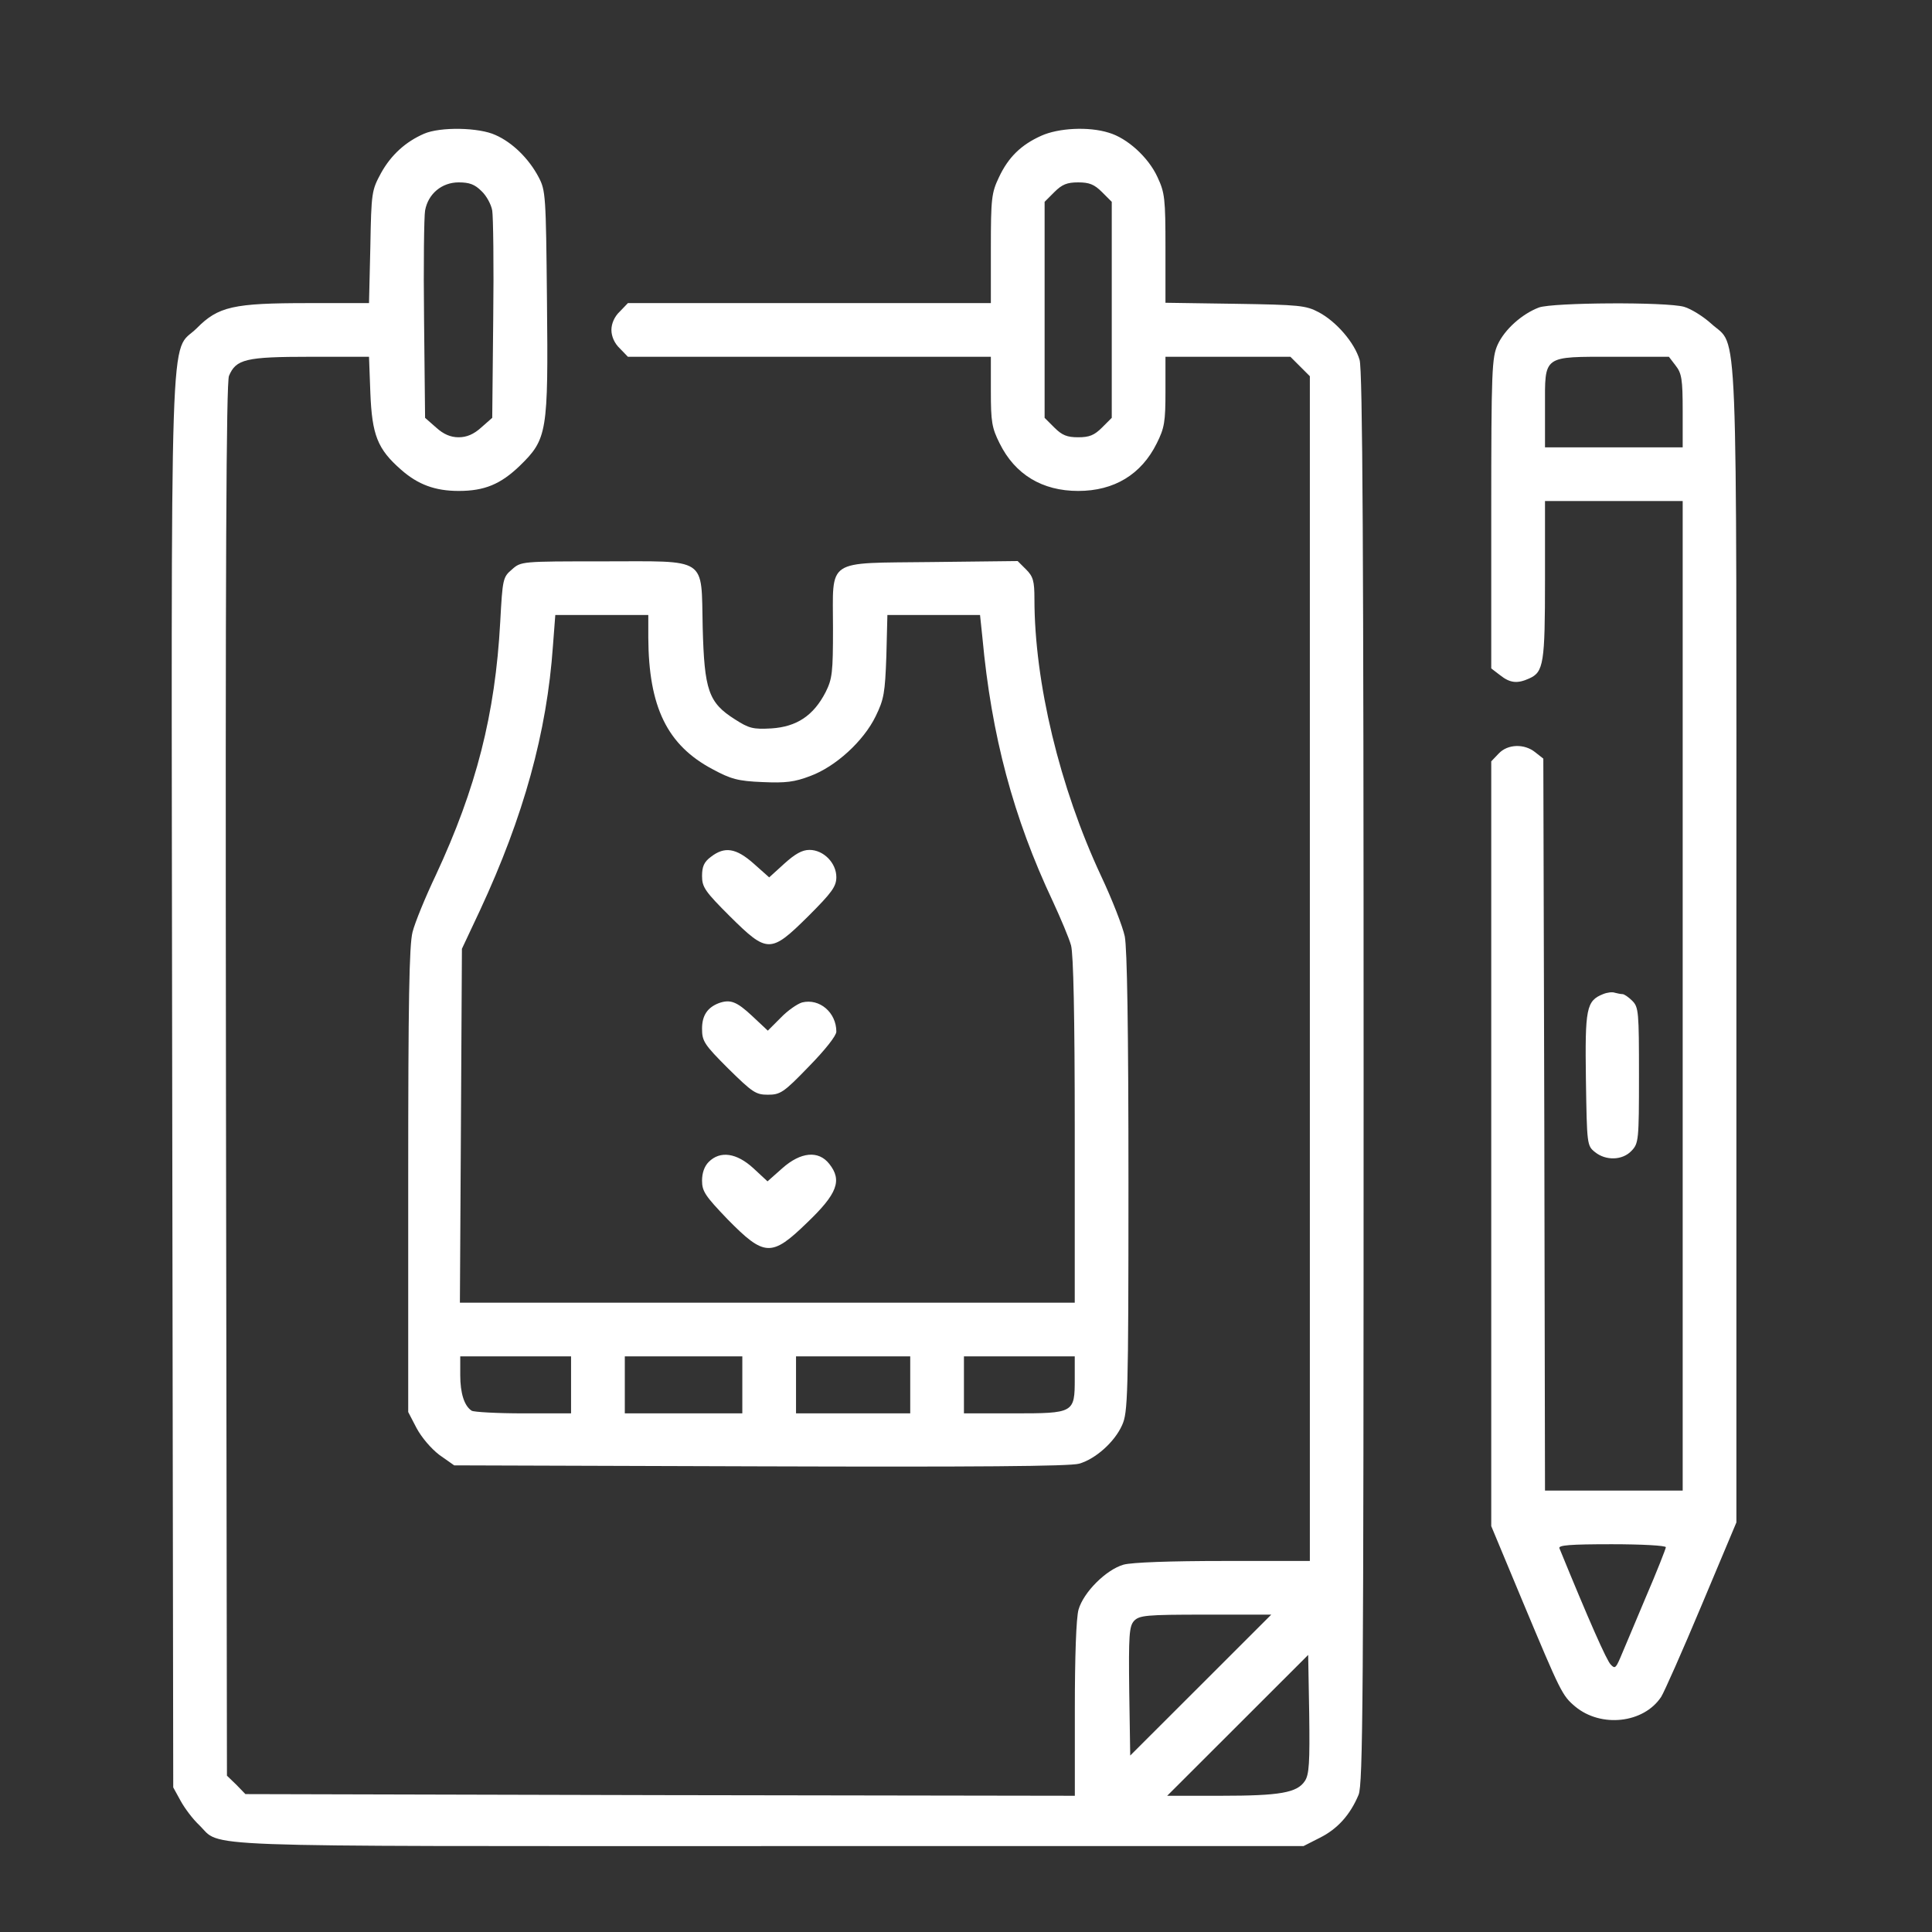
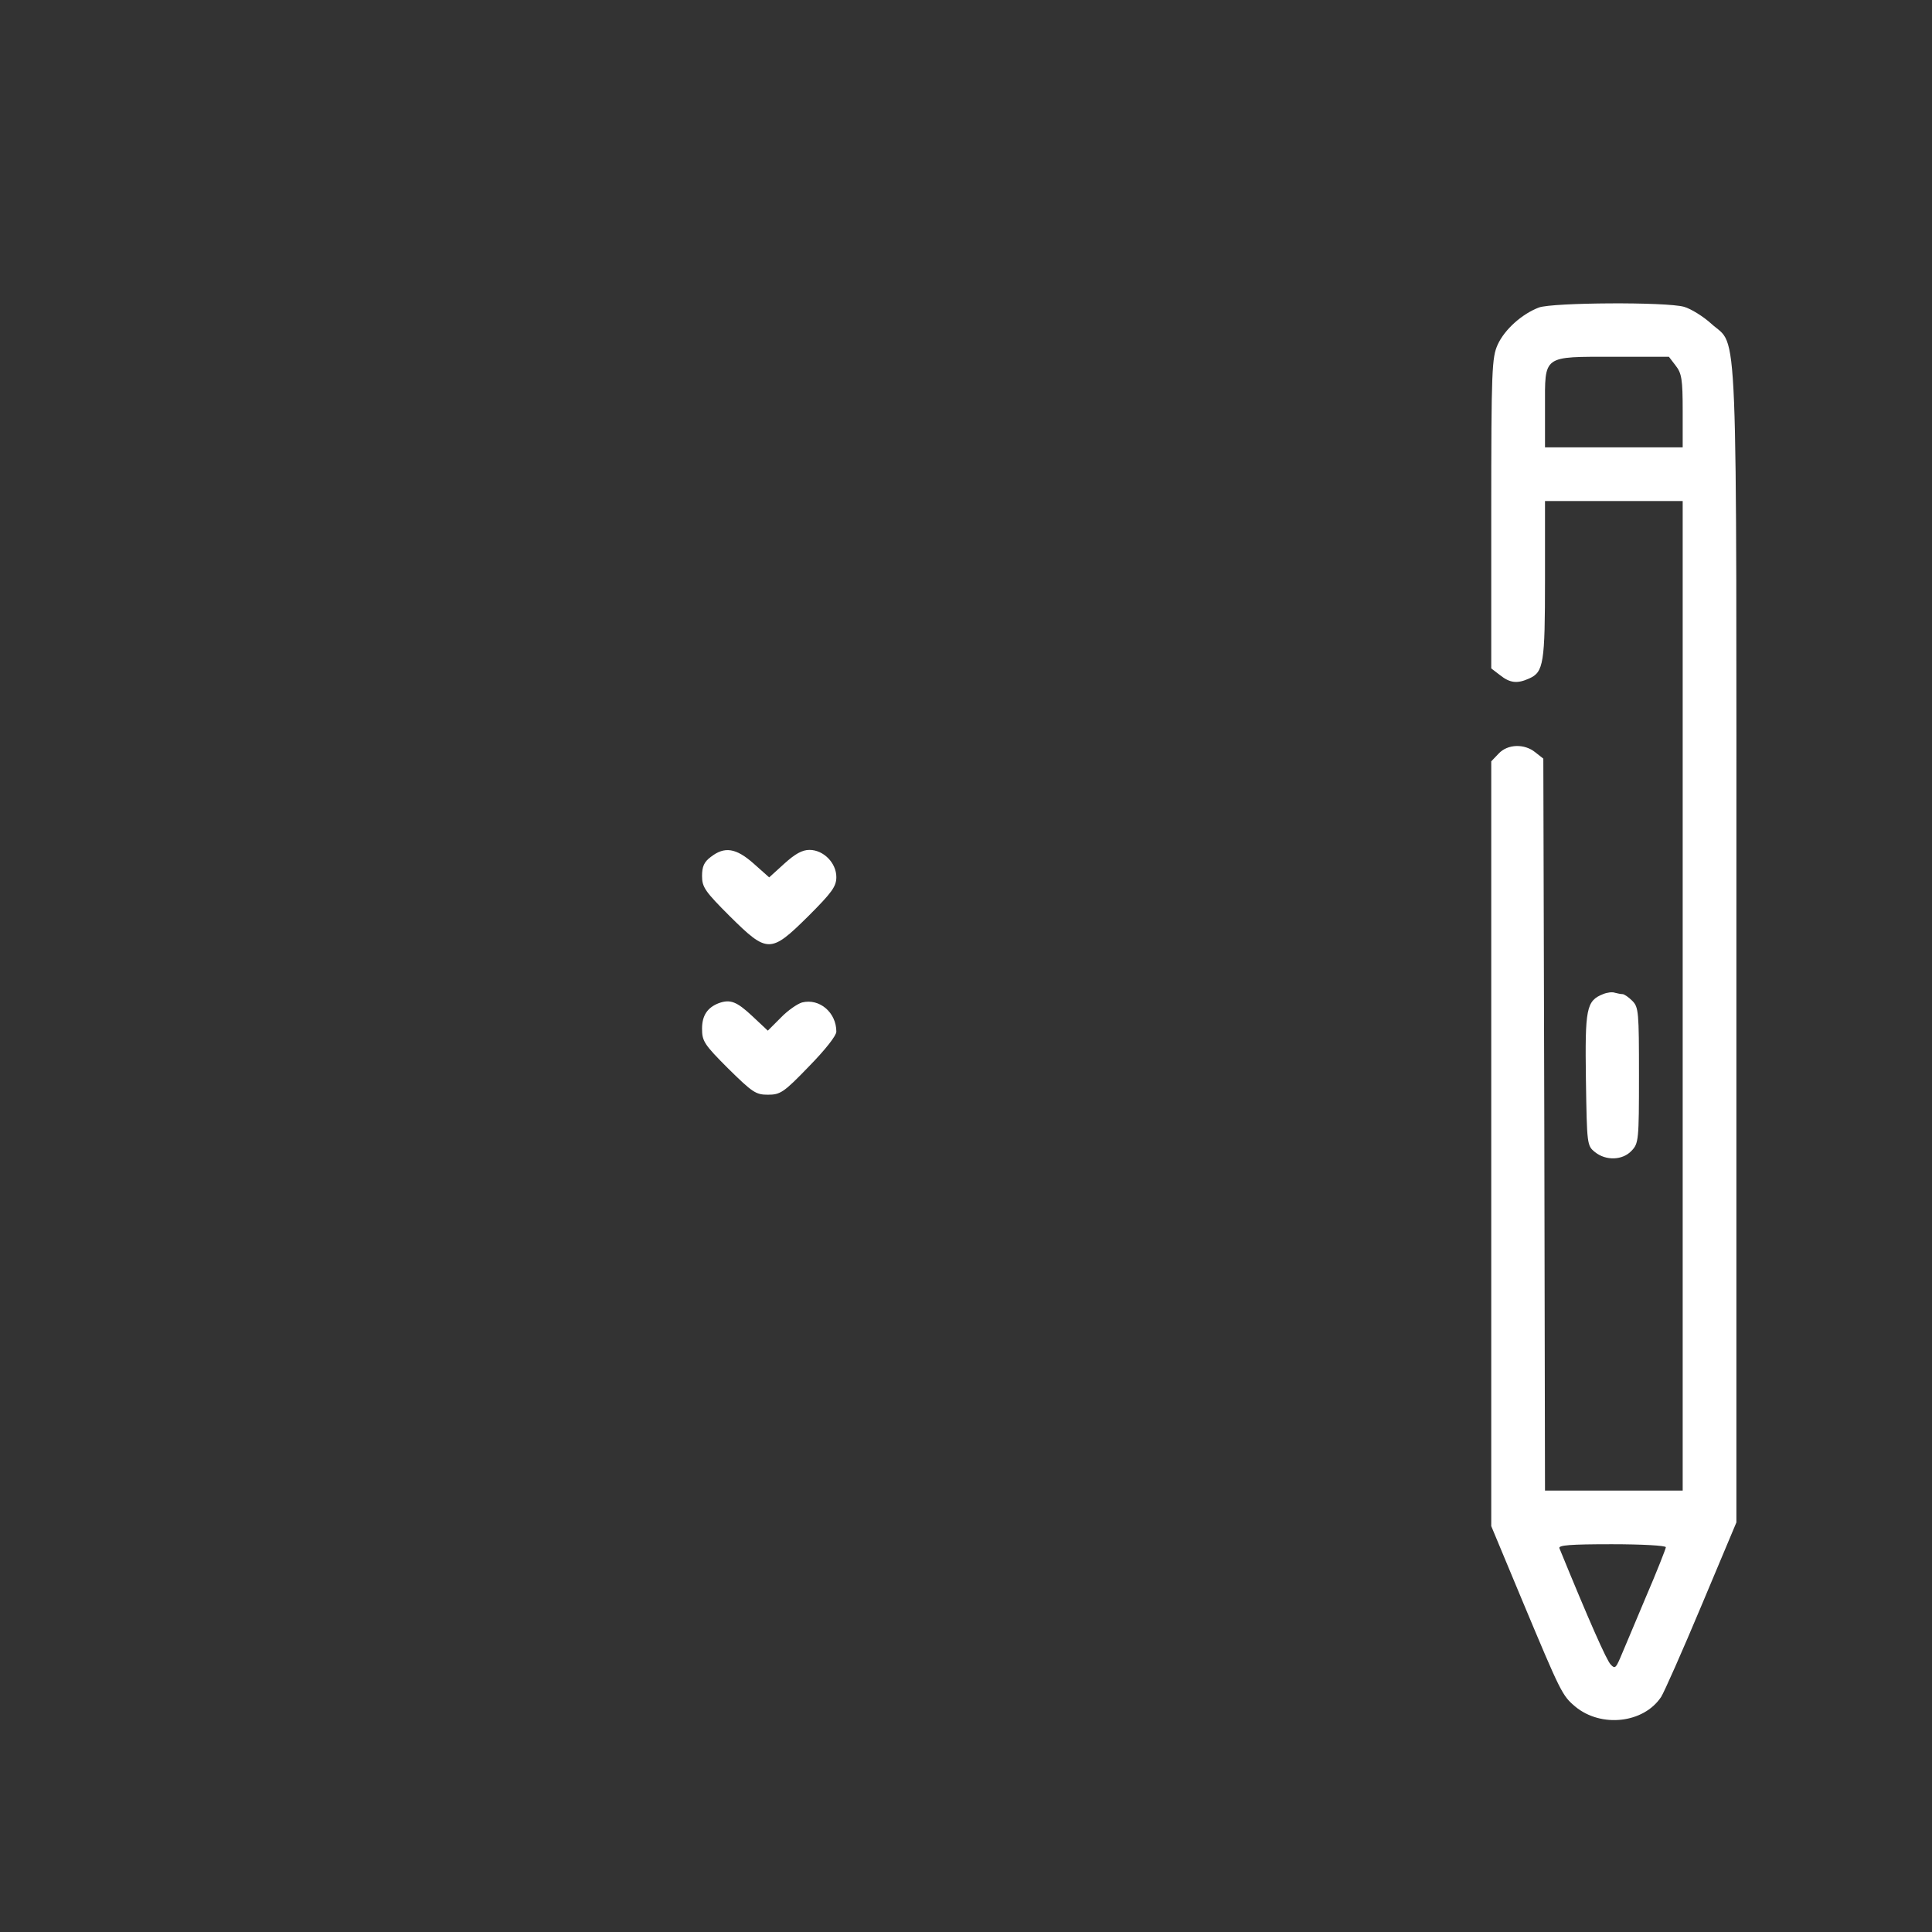
<svg xmlns="http://www.w3.org/2000/svg" width="45" height="45" viewBox="0 0 45 45" fill="none">
  <rect x="0" y="0" width="45" height="45" fill="#333333" stroke="none" />
-   <path d="M9.877 3.115C9.447 3.302 9.111 3.607 8.876 4.029C8.657 4.435 8.649 4.474 8.626 5.748L8.595 7.06H7.171C5.435 7.06 5.083 7.138 4.582 7.646C3.941 8.279 3.988 6.787 4.011 25.225L4.035 41.632L4.207 41.945C4.301 42.117 4.488 42.367 4.637 42.507C5.184 43.038 4.183 42.999 17.917 42.999H30.361L30.744 42.804C31.151 42.601 31.448 42.273 31.644 41.804C31.745 41.554 31.761 39.663 31.761 25.1C31.761 12.865 31.738 8.599 31.667 8.381C31.55 7.982 31.127 7.49 30.713 7.271C30.416 7.115 30.267 7.099 28.773 7.076L27.146 7.052V5.787C27.146 4.623 27.131 4.49 26.959 4.123C26.747 3.662 26.255 3.216 25.825 3.091C25.355 2.943 24.651 2.982 24.253 3.162C23.783 3.373 23.486 3.662 23.267 4.13C23.095 4.49 23.079 4.623 23.079 5.787V7.06H18.856H14.625L14.437 7.256C14.312 7.373 14.241 7.537 14.241 7.685C14.241 7.834 14.312 7.998 14.437 8.115L14.625 8.31H18.856H23.079V9.115C23.079 9.826 23.103 9.967 23.283 10.326C23.642 11.053 24.276 11.435 25.113 11.435C25.95 11.435 26.583 11.053 26.943 10.326C27.123 9.967 27.146 9.826 27.146 9.115V8.31H28.601H30.056L30.283 8.537L30.509 8.763V22.561V36.358H28.5C27.264 36.358 26.364 36.39 26.169 36.444C25.762 36.562 25.238 37.085 25.121 37.491C25.066 37.687 25.035 38.585 25.035 39.819V41.827L15.376 41.812L5.716 41.788L5.505 41.57L5.286 41.359L5.263 25.163C5.247 13.076 5.271 8.92 5.333 8.756C5.497 8.365 5.724 8.31 7.226 8.31H8.595L8.626 9.146C8.665 10.131 8.79 10.459 9.345 10.943C9.736 11.287 10.135 11.435 10.683 11.435C11.285 11.435 11.66 11.279 12.106 10.85C12.748 10.224 12.771 10.076 12.74 7.006C12.716 4.537 12.709 4.435 12.544 4.123C12.317 3.693 11.934 3.318 11.543 3.146C11.16 2.966 10.253 2.951 9.877 3.115ZM11.215 4.451C11.332 4.56 11.441 4.763 11.465 4.904C11.488 5.037 11.504 6.177 11.488 7.435L11.465 9.732L11.207 9.959C11.035 10.115 10.87 10.185 10.683 10.185C10.495 10.185 10.331 10.115 10.159 9.959L9.901 9.732L9.877 7.435C9.862 6.177 9.877 5.037 9.901 4.904C9.971 4.513 10.292 4.248 10.683 4.248C10.933 4.248 11.058 4.294 11.215 4.451ZM25.668 4.474L25.895 4.701V7.216V9.732L25.668 9.959C25.488 10.139 25.371 10.185 25.113 10.185C24.855 10.185 24.738 10.139 24.558 9.959L24.331 9.732V7.216V4.701L24.558 4.474C24.738 4.294 24.855 4.248 25.113 4.248C25.371 4.248 25.488 4.294 25.668 4.474ZM27.968 39.249L26.325 40.89L26.302 39.398C26.286 38.085 26.302 37.882 26.411 37.757C26.536 37.624 26.685 37.608 28.077 37.608H29.61L27.968 39.249ZM30.392 41.484C30.212 41.757 29.813 41.827 28.437 41.827H27.186L28.828 40.187L30.47 38.546L30.494 39.921C30.509 41.046 30.494 41.335 30.392 41.484Z" fill="white" />
  <path d="M35.845 7.162C35.454 7.31 35.047 7.67 34.883 8.029C34.75 8.326 34.734 8.599 34.734 11.959V15.569L34.938 15.725C35.172 15.912 35.344 15.928 35.618 15.803C35.955 15.655 35.986 15.444 35.986 13.506V11.67H37.589H39.193V23.194V34.718H37.589H35.986L35.97 26.194L35.947 17.67L35.759 17.522C35.509 17.319 35.118 17.326 34.906 17.553L34.734 17.733V26.639V35.546L35.47 37.312C36.353 39.421 36.385 39.492 36.69 39.749C37.292 40.249 38.285 40.14 38.692 39.523C38.762 39.413 39.185 38.46 39.63 37.398L40.444 35.46V22.053C40.444 6.998 40.491 8.115 39.865 7.545C39.677 7.373 39.388 7.193 39.224 7.146C38.809 7.029 36.173 7.045 35.845 7.162ZM39.028 8.514C39.169 8.693 39.193 8.834 39.193 9.568V10.42H37.589H35.986V9.49C35.986 8.264 35.915 8.31 37.597 8.31H38.872L39.028 8.514ZM38.801 36.038C38.801 36.069 38.59 36.609 38.324 37.226C38.066 37.843 37.8 38.468 37.738 38.617C37.636 38.851 37.613 38.874 37.519 38.773C37.425 38.687 37.002 37.726 36.322 36.062C36.291 35.991 36.565 35.968 37.542 35.968C38.238 35.968 38.801 35.999 38.801 36.038Z" fill="white" />
-   <path d="M11.925 13.263C11.713 13.443 11.706 13.482 11.651 14.49C11.534 16.638 11.095 18.357 10.149 20.388C9.907 20.896 9.664 21.49 9.609 21.709C9.531 22.013 9.508 23.31 9.508 27.49V32.889L9.703 33.264C9.821 33.483 10.04 33.74 10.235 33.889L10.579 34.131L17.704 34.154C22.702 34.17 24.923 34.154 25.135 34.092C25.518 33.983 25.964 33.584 26.136 33.194C26.269 32.904 26.284 32.537 26.284 27.553C26.284 23.943 26.253 22.091 26.198 21.81C26.151 21.584 25.901 20.943 25.643 20.396C24.681 18.334 24.094 15.896 24.094 13.95C24.094 13.529 24.063 13.427 23.899 13.263L23.703 13.068L21.701 13.091C19.206 13.122 19.402 12.989 19.402 14.63C19.402 15.662 19.386 15.81 19.23 16.122C18.948 16.669 18.557 16.927 17.97 16.966C17.54 16.99 17.446 16.966 17.118 16.755C16.5 16.365 16.406 16.076 16.367 14.615C16.328 12.95 16.516 13.075 14.036 13.075C12.151 13.075 12.136 13.075 11.925 13.263ZM15.1 14.849C15.108 16.466 15.538 17.357 16.602 17.919C17.024 18.146 17.188 18.193 17.759 18.216C18.299 18.24 18.502 18.216 18.87 18.076C19.464 17.857 20.113 17.263 20.395 16.685C20.59 16.287 20.614 16.138 20.645 15.279L20.669 14.325H21.748H22.827L22.882 14.849C23.093 17.138 23.602 19.044 24.524 20.998C24.704 21.388 24.9 21.849 24.947 22.021C25.002 22.232 25.033 23.654 25.033 26.334V30.342H17.869H10.712L10.736 26.217L10.759 22.099L11.181 21.201C12.198 19.013 12.738 17.06 12.879 15.044L12.934 14.325H14.013H15.1V14.849ZM13.301 32.256V32.92H12.191C11.573 32.92 11.033 32.889 10.986 32.858C10.814 32.748 10.72 32.451 10.72 32.029V31.592H12.011H13.301V32.256ZM17.29 32.256V32.92H15.921H14.553V32.256V31.592H15.921H17.29V32.256ZM21.201 32.256V32.92H19.871H18.541V32.256V31.592H19.871H21.201V32.256ZM25.033 32.115C25.033 32.912 25.017 32.92 23.609 32.92H22.452V32.256V31.592H23.742H25.033V32.115Z" fill="white" />
  <path d="M16.555 19.96C16.398 20.077 16.352 20.186 16.352 20.405C16.352 20.663 16.422 20.765 17.001 21.343C17.877 22.21 17.947 22.21 18.831 21.335C19.378 20.788 19.48 20.647 19.48 20.429C19.48 20.101 19.183 19.796 18.854 19.796C18.682 19.796 18.518 19.89 18.268 20.116L17.916 20.436L17.556 20.116C17.142 19.749 16.876 19.71 16.555 19.96Z" fill="white" />
  <path d="M16.743 23.365C16.477 23.467 16.352 23.654 16.352 23.959C16.352 24.248 16.398 24.326 16.962 24.889C17.525 25.443 17.603 25.498 17.884 25.498C18.174 25.498 18.252 25.451 18.839 24.842C19.222 24.451 19.48 24.123 19.48 24.029C19.48 23.584 19.089 23.248 18.682 23.349C18.573 23.381 18.346 23.537 18.189 23.701L17.884 24.006L17.517 23.662C17.157 23.326 17.009 23.271 16.743 23.365Z" fill="white" />
-   <path d="M16.508 27.063C16.406 27.165 16.352 27.321 16.352 27.5C16.352 27.75 16.43 27.86 16.946 28.399C17.806 29.274 17.971 29.282 18.8 28.477C19.503 27.805 19.621 27.493 19.316 27.11C19.066 26.79 18.651 26.829 18.221 27.211L17.877 27.516L17.548 27.211C17.157 26.852 16.774 26.797 16.508 27.063Z" fill="white" />
  <path d="M37.338 23.155C36.947 23.311 36.916 23.491 36.939 25.147C36.963 26.655 36.963 26.686 37.151 26.835C37.401 27.038 37.792 27.03 38.003 26.803C38.167 26.631 38.175 26.553 38.175 25.046C38.175 23.569 38.167 23.459 38.019 23.311C37.933 23.225 37.831 23.155 37.792 23.155C37.753 23.155 37.675 23.139 37.612 23.123C37.557 23.1 37.432 23.116 37.338 23.155Z" fill="white" />
</svg>